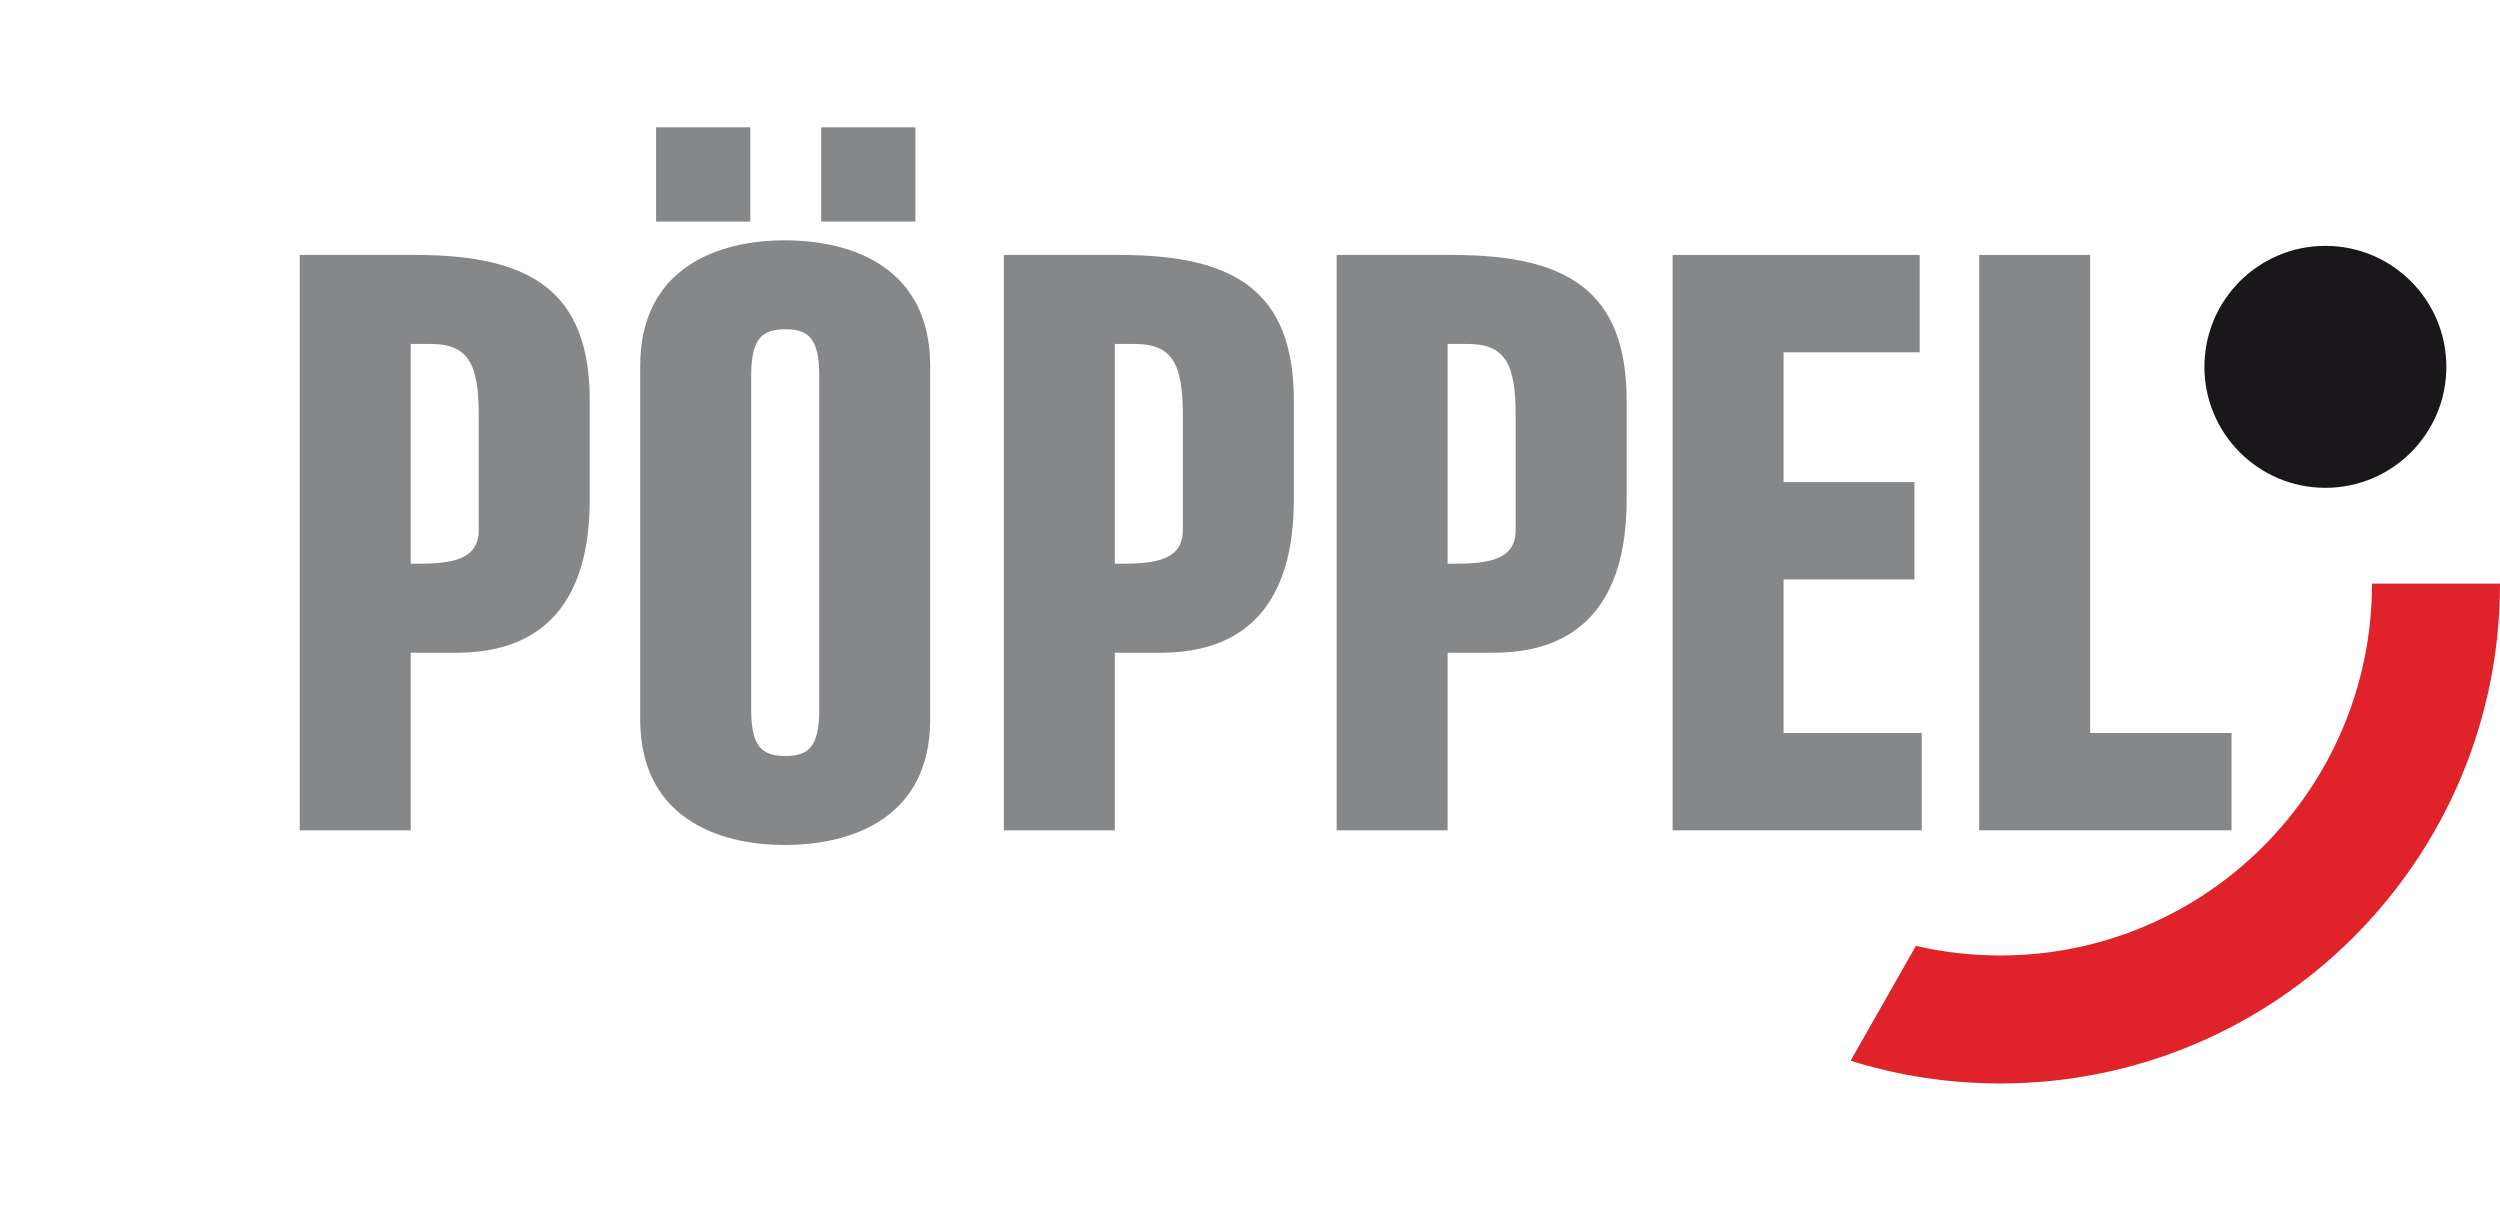
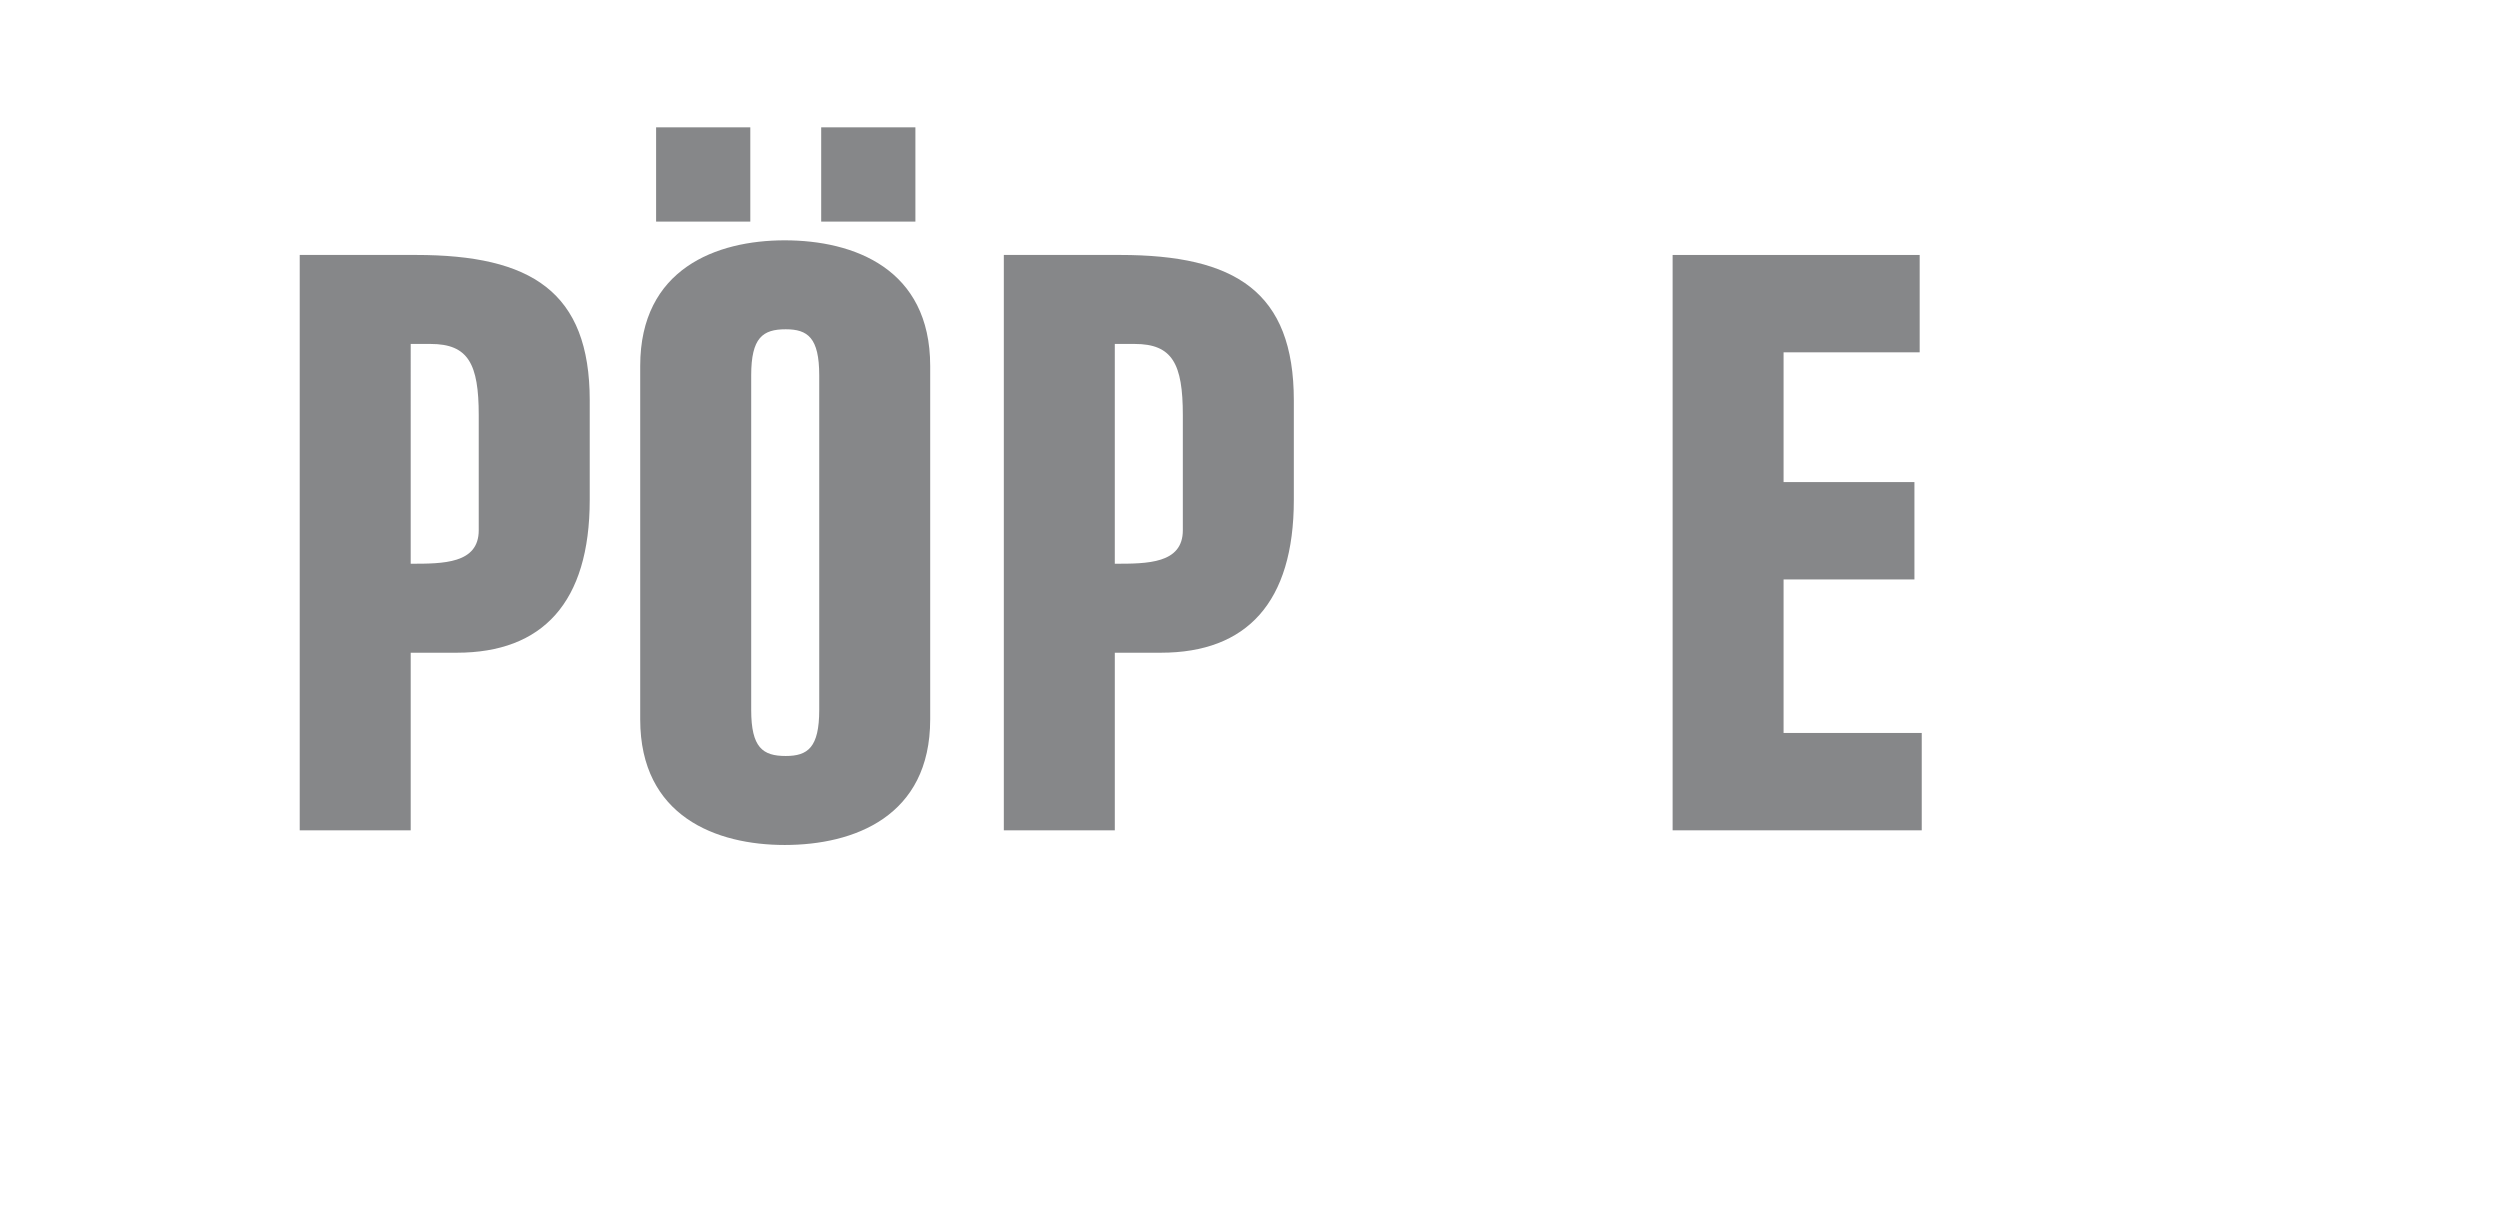
<svg xmlns="http://www.w3.org/2000/svg" version="1.1" id="Ebene_1" x="0px" y="0px" width="257.174px" height="126px" viewBox="0 0 257.174 126" enable-background="new 0 0 257.174 126" xml:space="preserve">
-   <path fill-rule="evenodd" clip-rule="evenodd" fill="#1A171B" d="M226.767,37.737c0-6.871,5.572-12.445,12.444-12.445  c6.873,0,12.445,5.574,12.445,12.445c0,6.872-5.572,12.445-12.445,12.445C232.339,50.182,226.767,44.609,226.767,37.737" />
-   <path fill-rule="evenodd" clip-rule="evenodd" fill="#E0222A" d="M197.088,97.303c2.787,0.646,5.688,0.986,8.667,0.986  c21.126,0,38.251-17.127,38.251-38.253h13.168c0,28.398-23.021,51.42-51.417,51.42c-5.361,0-10.53-0.82-15.387-2.342L197.088,97.303  z" />
  <path fill-rule="evenodd" clip-rule="evenodd" fill="#868789" d="M60.666,41.197c0-11.2-6.033-14.97-17.877-14.97H30.832v59.188  h11.417V67.145h4.738c8.829,0,13.678-5.168,13.678-15.724V41.197z M42.249,35.382h2.045c3.877,0,4.954,2.045,4.954,7.323v11.84  c0,3.446-3.661,3.446-6.999,3.446V35.382z" />
  <path fill-rule="evenodd" clip-rule="evenodd" fill="#868789" d="M133.096,41.197c0-11.2-6.031-14.97-17.878-14.97h-11.955v59.188  h11.417V67.145h4.738c8.831,0,13.678-5.168,13.678-15.724V41.197z M114.68,35.382h2.047c3.876,0,4.951,2.045,4.951,7.323v11.84  c0,3.446-3.659,3.446-6.999,3.446V35.382z" />
-   <path fill-rule="evenodd" clip-rule="evenodd" fill="#868789" d="M167.331,41.197c0-11.2-6.03-14.97-17.876-14.97h-11.953v59.188  h11.412V67.145h4.739c8.832,0,13.678-5.168,13.678-15.724V41.197z M148.914,35.382h2.048c3.877,0,4.953,2.045,4.953,7.323v11.84  c0,3.446-3.66,3.446-7.001,3.446V35.382z" />
  <polygon fill-rule="evenodd" clip-rule="evenodd" fill="#868789" points="197.689,85.415 197.689,75.399 183.475,75.399  183.475,59.607 196.937,59.607 196.937,49.591 183.475,49.591 183.475,36.243 197.476,36.243 197.476,26.228 172.062,26.228  172.062,85.415 " />
-   <polygon fill-rule="evenodd" clip-rule="evenodd" fill="#868789" points="229.557,85.415 229.557,75.399 215.018,75.399  215.018,26.228 203.603,26.228 203.603,85.415 " />
  <path fill-rule="evenodd" clip-rule="evenodd" fill="#868789" d="M94.167,13.099h-9.692v9.694h9.692V13.099z M77.184,13.099h-9.691  v9.694h9.691V13.099z M77.275,38.612c0-3.876,1.186-4.739,3.552-4.739c2.261,0,3.447,0.862,3.447,4.739v34.419  c0,3.878-1.186,4.737-3.447,4.737c-2.367,0-3.552-0.859-3.552-4.737V38.612z M65.858,74c0,10.014,7.864,12.923,14.863,12.923  c7.105,0,14.968-2.909,14.968-12.923V37.643c0-10.014-7.862-12.921-14.968-12.921c-6.999,0-14.863,2.907-14.863,12.921V74z" />
</svg>